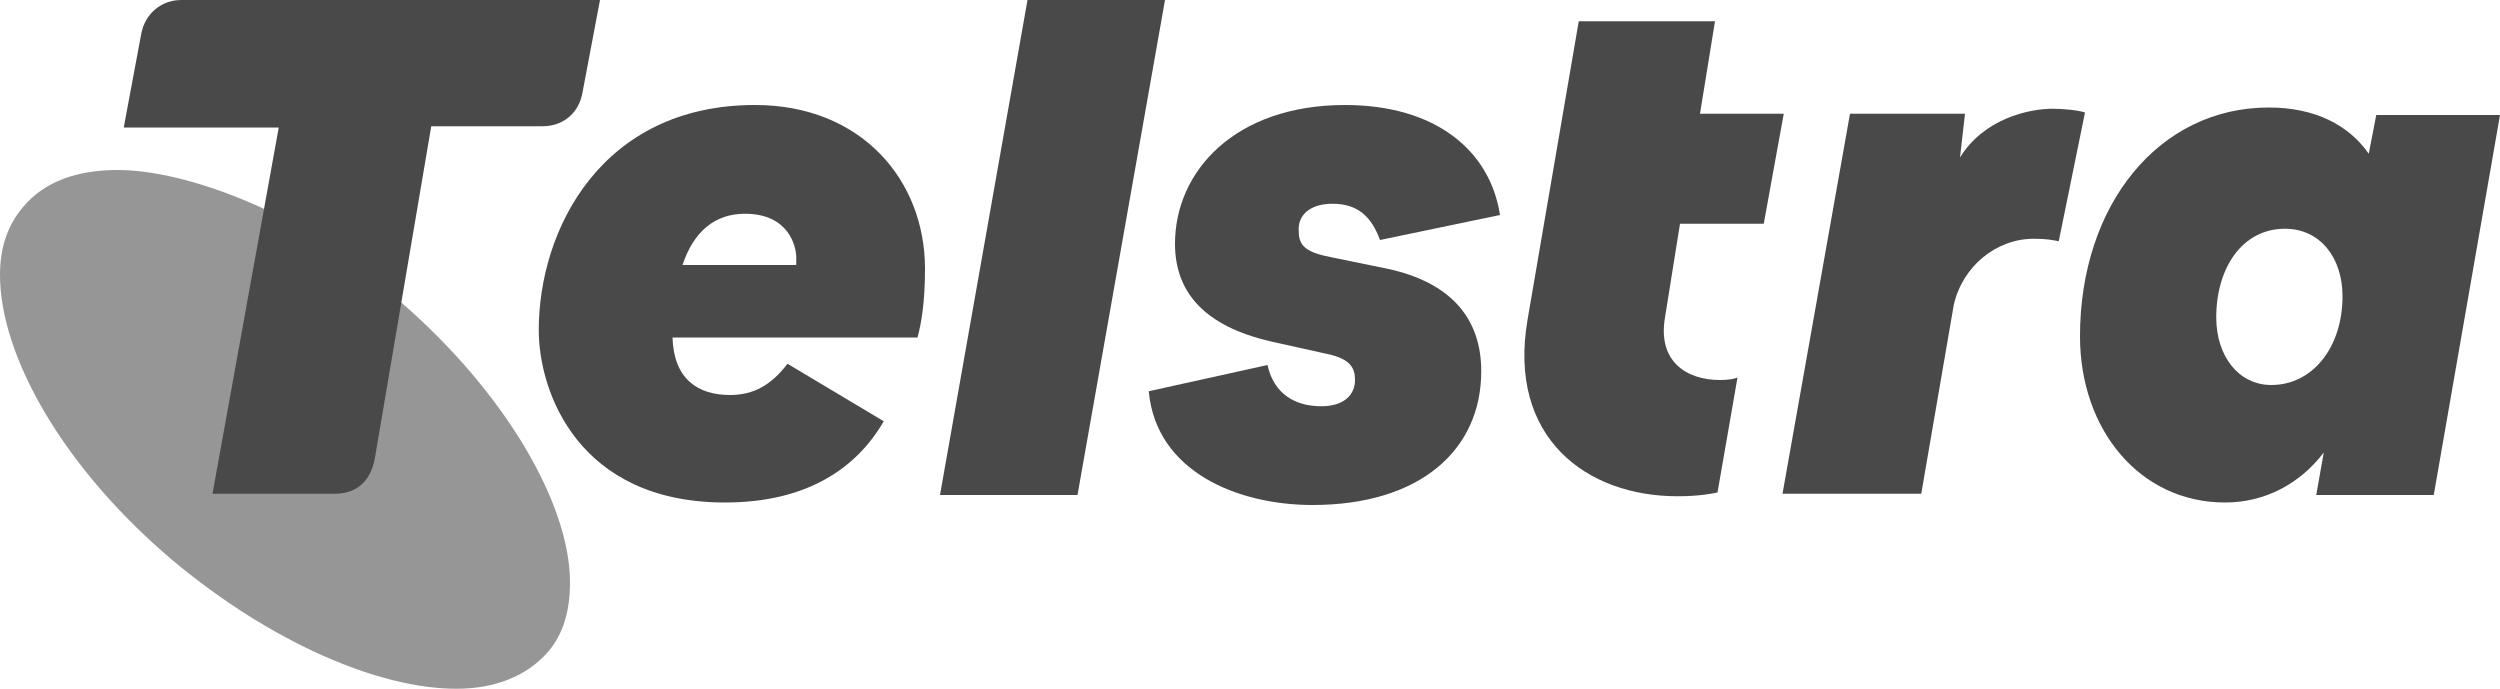
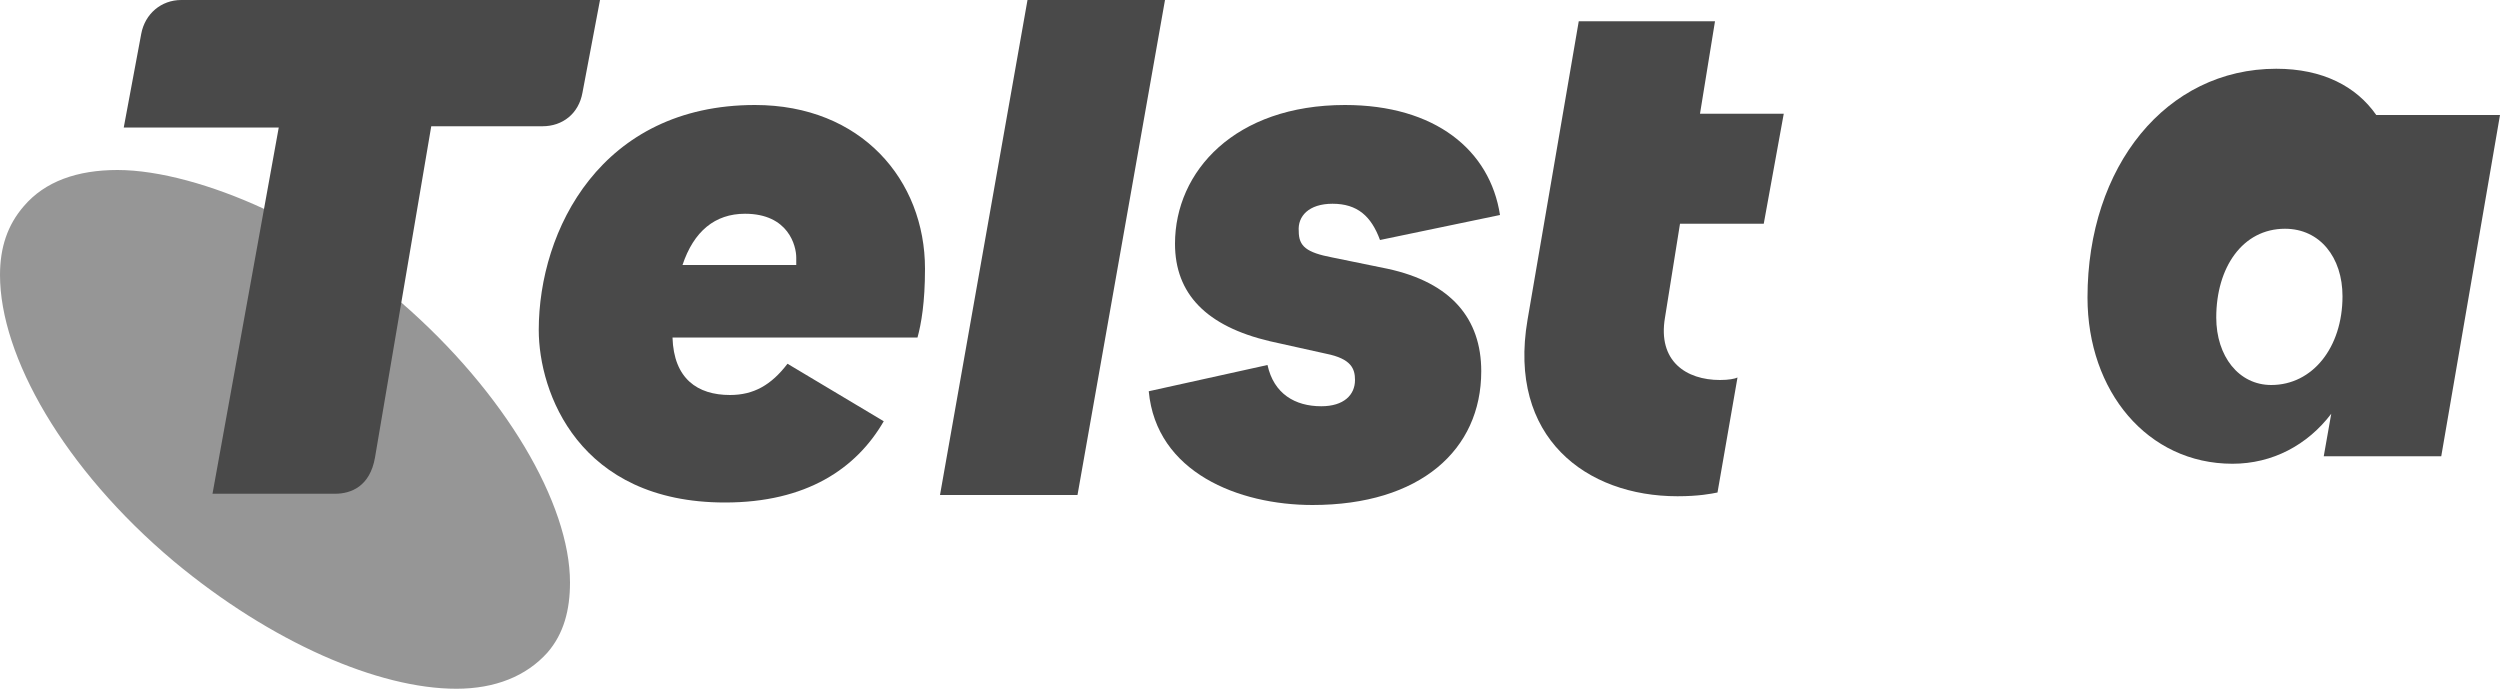
<svg xmlns="http://www.w3.org/2000/svg" xmlns:ns1="http://sodipodi.sourceforge.net/DTD/sodipodi-0.dtd" version="1.1" id="svg1274" ns1:docname="optusBL.svg" x="0px" y="0px" viewBox="0 0 200 55.1" style="enable-background:new 0 0 200 55.1;" xml:space="preserve">
  <style type="text/css">
	.st0{fill:#494949;}
	.st1{fill:#969696;}
</style>
  <g>
    <path id="path22" class="st1" d="M32.1,24.2l-6.9,0l-4.1-7.5c-4.1-1.9-8.4-3.1-11.7-3.1c-3.2,0-5.8,0.9-7.5,2.9C0.6,18,0,19.8,0,22   c0,6.5,5.1,15.5,13.9,22.9c7.8,6.5,16.4,10.2,22.6,10.2c3.1,0,5.6-1,7.3-2.9c1.3-1.5,1.8-3.4,1.8-5.6   C45.6,40.3,40.4,31.4,32.1,24.2" />
-     <path id="path24" class="st0" d="M181.7,30.8c-2.6,0-4.4-2.3-4.4-5.4c0-4,2.1-7.1,5.5-7.1c2.8,0,4.6,2.3,4.6,5.4   C187.4,27.8,185,30.8,181.7,30.8 M190.1,9.2l-0.6,3.1c-1.6-2.3-4.3-3.7-8-3.7c-8.8,0-15.1,7.8-15.1,18.3c0,7.5,4.8,13.3,11.6,13.3   c3.2,0,6-1.5,7.9-4l-0.6,3.4h9.4L200,9.2H190.1z" />
+     <path id="path24" class="st0" d="M181.7,30.8c-2.6,0-4.4-2.3-4.4-5.4c0-4,2.1-7.1,5.5-7.1c2.8,0,4.6,2.3,4.6,5.4   C187.4,27.8,185,30.8,181.7,30.8 M190.1,9.2c-1.6-2.3-4.3-3.7-8-3.7c-8.8,0-15.1,7.8-15.1,18.3c0,7.5,4.8,13.3,11.6,13.3   c3.2,0,6-1.5,7.9-4l-0.6,3.4h9.4L200,9.2H190.1z" />
    <path id="path26" class="st0" d="M63.7,21.2h-9.1c0.9-2.7,2.6-4.1,5-4.1c3.5,0,4.1,2.6,4.1,3.5V21.2z M60.4,8.4   c-12.3,0-17.3,10-17.3,18c0,5,3.2,13.8,14.9,13.8c6.5,0,10.5-2.7,12.7-6.5L63,29.1c-1.3,1.7-2.7,2.5-4.6,2.5   c-2.6,0-4.5-1.3-4.6-4.6h19.6c0.3-1.1,0.6-2.8,0.6-5.5C74,14.4,68.9,8.4,60.4,8.4" />
-     <path id="path28" class="st0" d="M164.2,8.7c-1.9,0-5.5,0.8-7.4,3.9l0.4-3.5H148l-5.4,30.4h11.1l2.6-15.1c0.7-3.1,3.4-5.3,6.4-5.3   c1,0,1.5,0.1,2,0.2L166.8,9C166.2,8.8,165,8.7,164.2,8.7" />
    <path id="path30" class="st0" d="M134.4,17.9h6.7l1.6-8.8h-6.7l1.2-7.4h-10.9l-4.1,23.9c-1.6,9.4,4.7,14.1,12,14.1   c1.7,0,2.7-0.2,3.2-0.3l1.6-9.2c-0.2,0.1-0.7,0.2-1.4,0.2c-2.7,0-5-1.5-4.4-5L134.4,17.9z" />
    <path id="path32" class="st0" d="M82.2,0l-7,39.6h11l7-39.6H82.2z" />
    <path id="path34" class="st0" d="M106.6,16.3c2,0,3.1,1,3.8,2.9l9.6-2c-0.8-5.2-5.2-8.8-12.4-8.8C98.8,8.4,94,13.7,94,19.5   c0,4,2.5,6.6,7.6,7.8l4.5,1c2,0.4,2.3,1.2,2.3,2.1c0,1.2-0.9,2.1-2.7,2.1c-2.1,0-3.8-1-4.3-3.3l-9.5,2.1c0.6,6.5,7.2,9.1,13.1,9.1   c8.6,0,13.5-4.4,13.5-10.7c0-4.2-2.4-7.1-7.5-8.2l-4.4-0.9c-2.1-0.4-2.7-0.9-2.7-2.1C103.8,17.3,104.7,16.3,106.6,16.3" />
    <path id="path36" class="st0" d="M14.5,0c-1.6,0-2.9,1.1-3.2,2.7l-1.4,7.5h12.4l-5.3,29.3h9.8c1.3,0,2.8-0.6,3.2-2.9l4.5-26.5h8.9   c1.6,0,2.9-1,3.2-2.7L48,0H14.5z" />
  </g>
</svg>